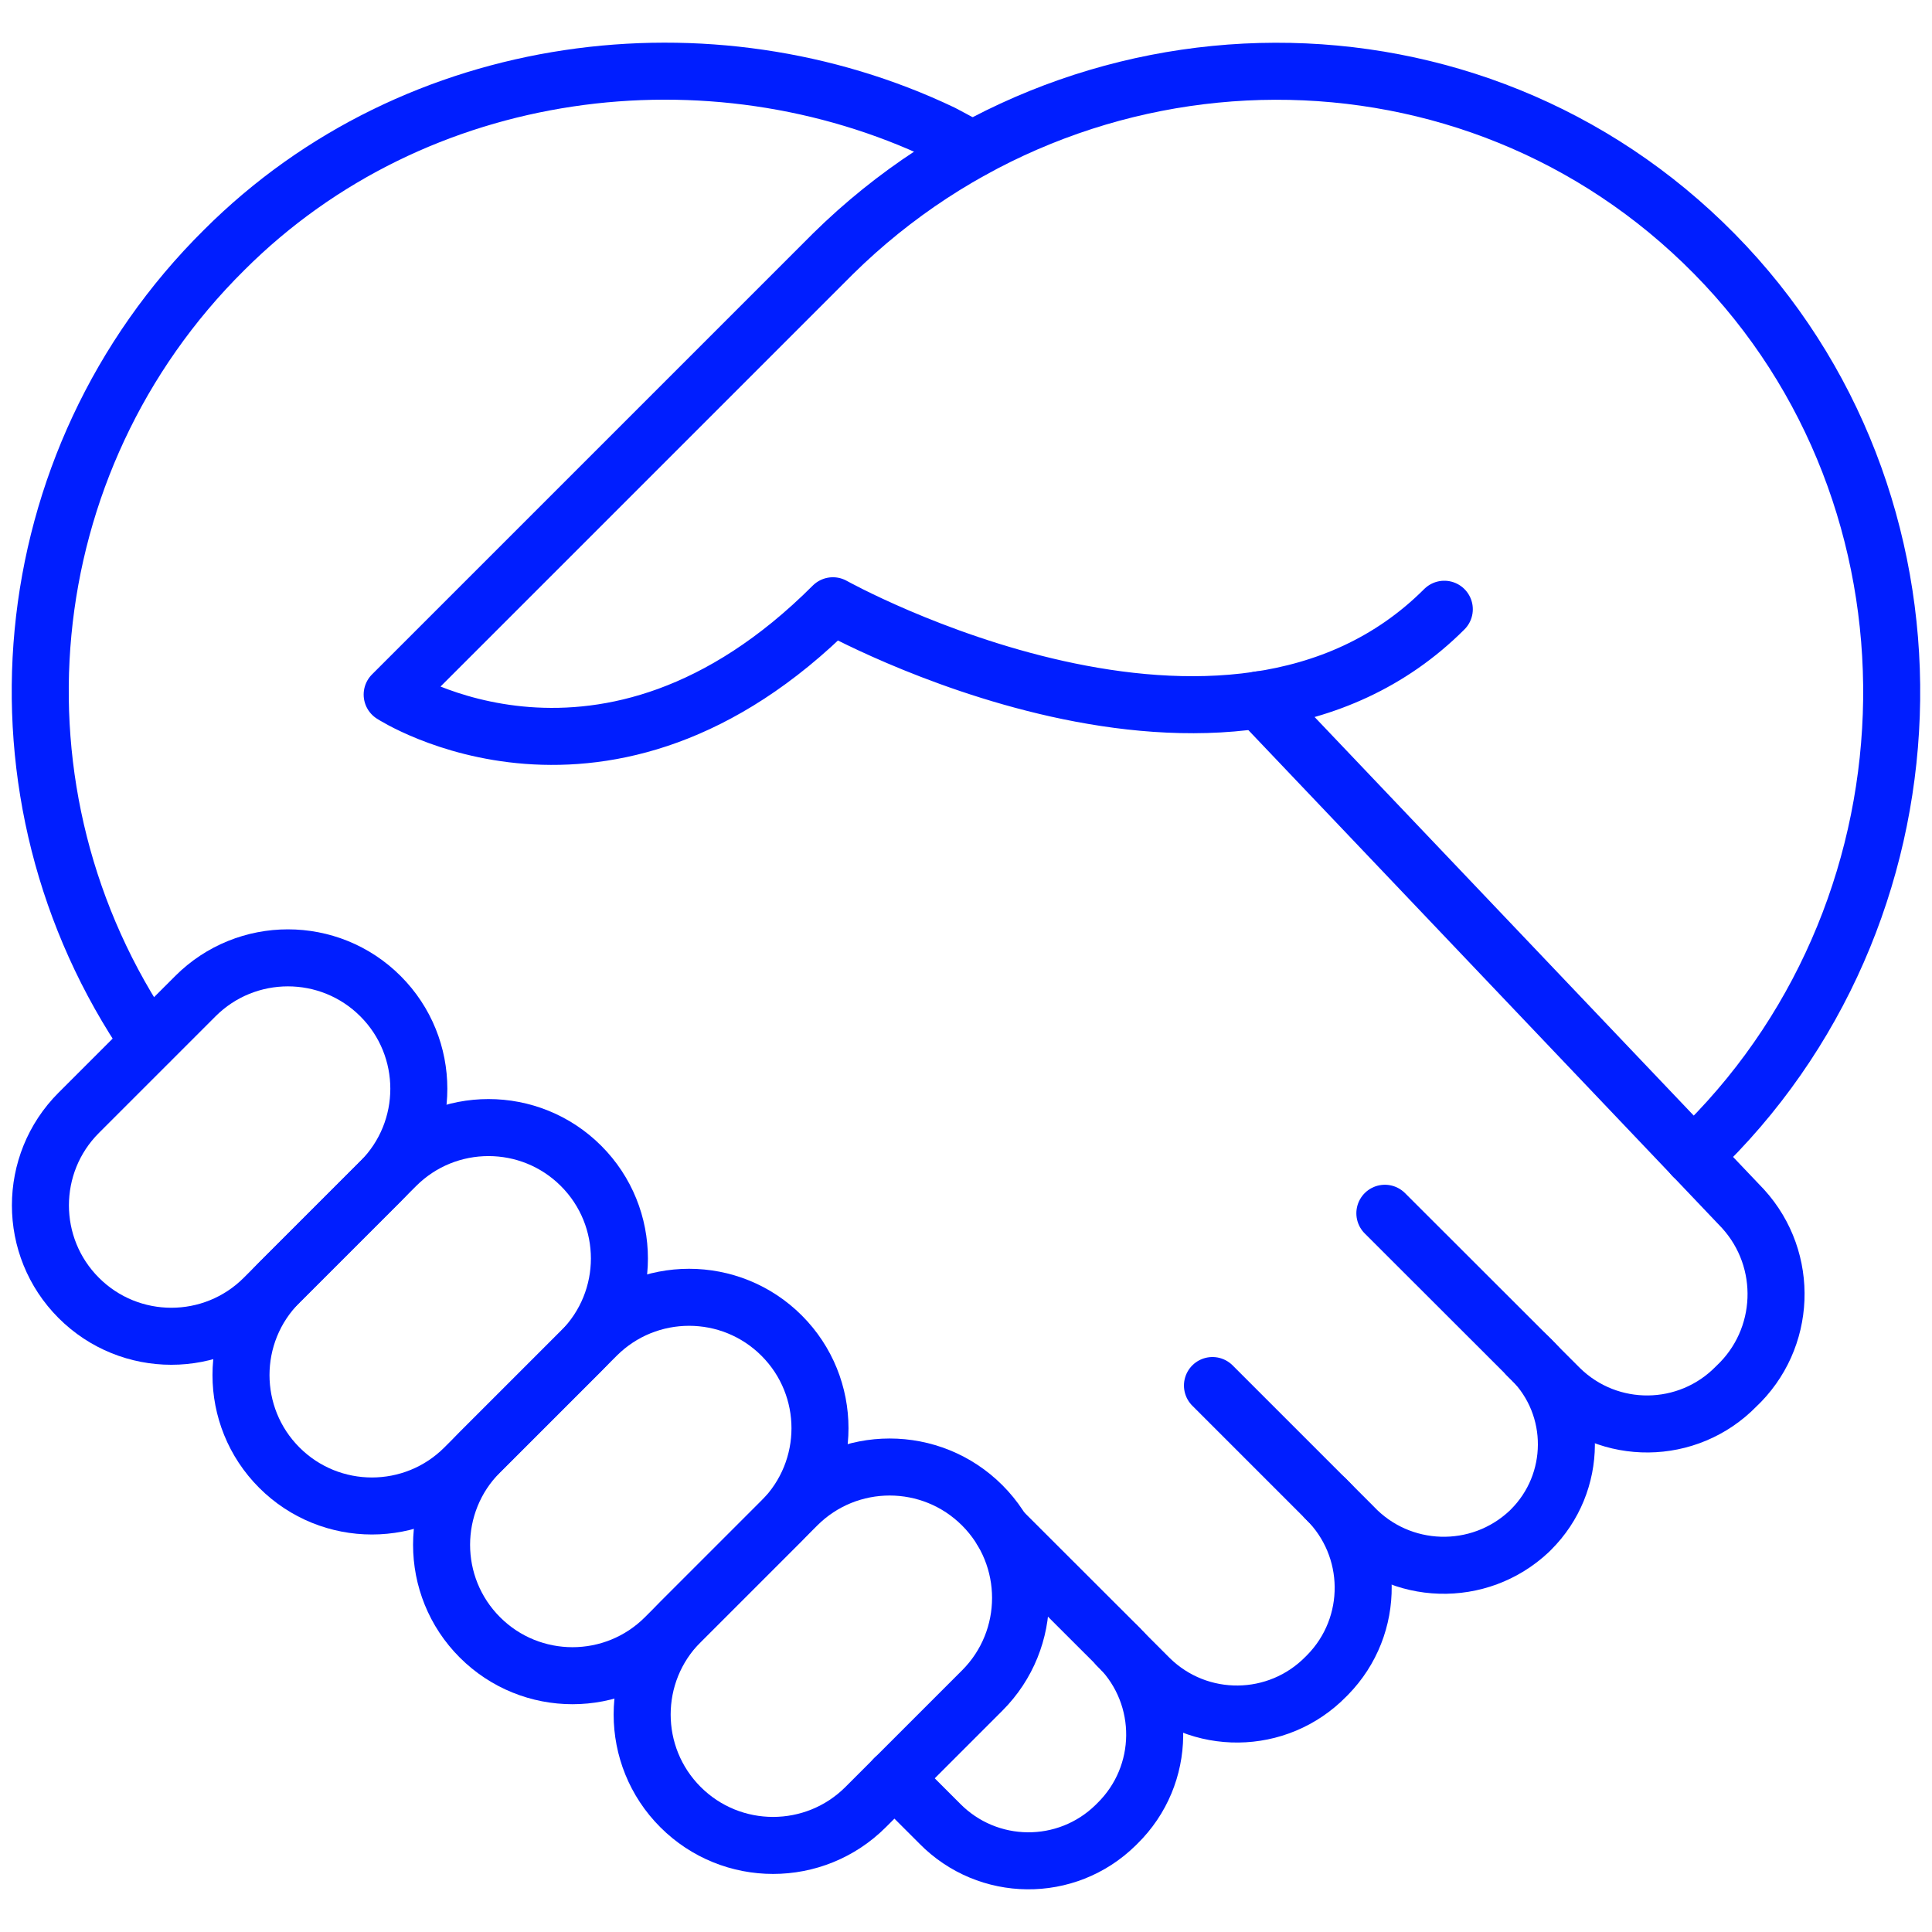
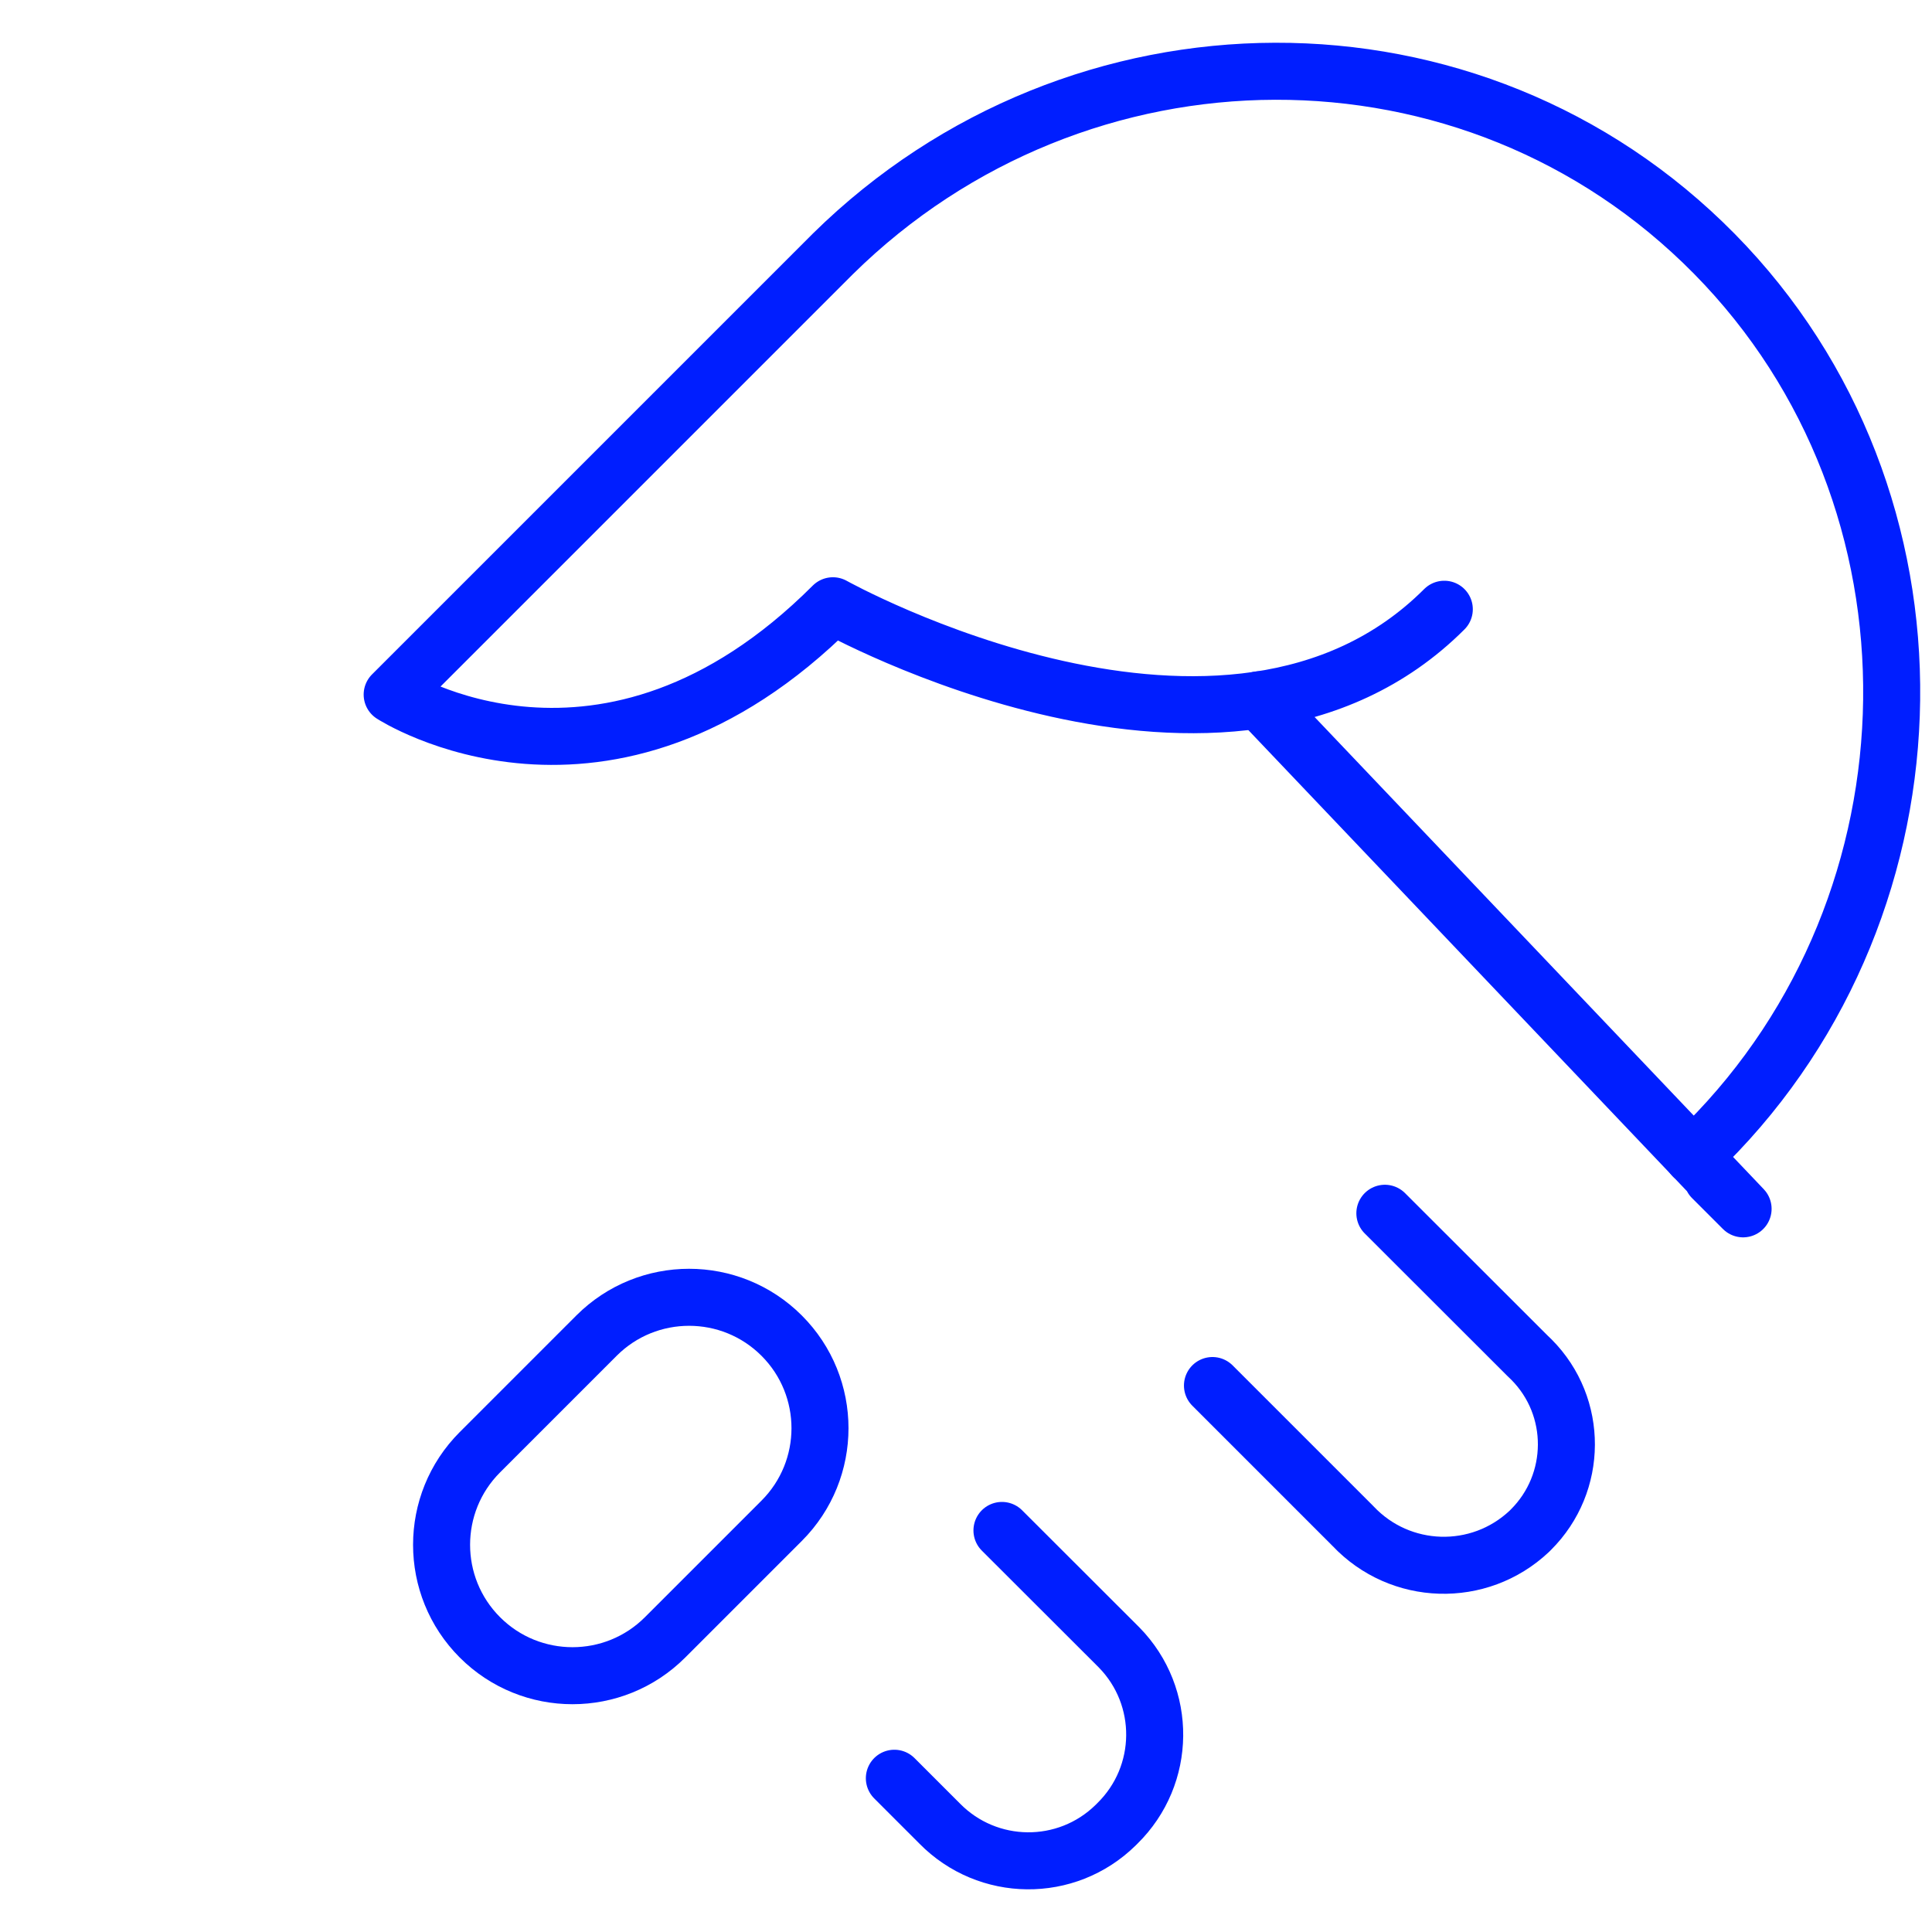
<svg xmlns="http://www.w3.org/2000/svg" id="Layer_1" viewBox="0 0 144 144">
  <defs>
    <style>.cls-1{fill:none;stroke:#001eff;stroke-linecap:round;stroke-linejoin:round;stroke-width:4.25px;}</style>
  </defs>
  <g id="Group">
    <g id="Group-2">
      <g id="Group-3">
-         <path id="Shape" class="cls-1" d="M11.11,77.67C-1.54,59.22.82,34.38,16.7,18.64,31.01,4.33,53,1.72,70.22,9.93c0,0,1.35.71,2.25,1.22" />
-         <path id="Shape-2" class="cls-1" d="M93.83,52.16l36.09,37.94c3.47,3.82,3.24,9.72-.53,13.25-3.59,3.66-9.46,3.72-13.12.13-.04-.04-.09-.09-.13-.13l-2.3-2.3" />
+         <path id="Shape-2" class="cls-1" d="M93.83,52.16l36.09,37.94l-2.3-2.3" />
        <path id="Shape-3" class="cls-1" d="M66.66,132.54l3.37,3.37c3.59,3.66,9.46,3.72,13.12.13.04-.04.09-.09.13-.13h0c3.66-3.59,3.72-9.46.13-13.12-.04-.04-.09-.09-.13-.13l-8.6-8.59" />
-         <path id="Shape-4" class="cls-1" d="M98.82,111.72c3.66,3.59,3.72,9.46.13,13.12-.04.04-.09.09-.13.13h0c-3.59,3.66-9.46,3.72-13.12.13-.04-.04-.09-.09-.13-.13l-2.3-2.3" />
        <path id="Shape-5" class="cls-1" d="M90.37,103.27l10.47,10.47c3.52,3.74,9.4,3.92,13.14.4.04-.04.08-.08.12-.12h0c3.51-3.49,3.54-9.17.05-12.68-.1-.1-.21-.2-.31-.3l-10.62-10.61" />
        <path id="Shape-6" class="cls-1" d="M107.65,45.41c-16.16,16.16-45.57-.26-45.57-.26-16.95,16.95-32.85,6.62-32.85,6.62L62.08,18.92C80.37.91,109.77.64,127.78,18.92s17.42,48.28-.59,66.3l-1,.97" />
-         <path id="Shape-7" class="cls-1" d="M5.87,96.74h0c-3.81-3.81-3.81-9.99,0-13.8,0,0,0,0,0,0l8.69-8.69c3.81-3.81,9.99-3.81,13.8,0,0,0,0,0,0,0h0c3.81,3.81,3.81,9.99,0,13.8,0,0,0,0,0,0l-8.69,8.69c-3.81,3.81-9.99,3.81-13.8,0,0,0,0,0,0,0Z" />
-         <path id="Shape-8" class="cls-1" d="M20.82,109.39h0c-3.81-3.81-3.81-9.99,0-13.8,0,0,0,0,0,0l8.69-8.69c3.81-3.81,9.99-3.81,13.8,0,0,0,0,0,0,0h0c3.81,3.81,3.81,9.99,0,13.8,0,0,0,0,0,0l-8.69,8.69c-3.81,3.81-9.99,3.81-13.8,0,0,0,0,0,0,0Z" />
        <path id="Shape-9" class="cls-1" d="M35.77,122.04h0c-3.81-3.81-3.81-9.99,0-13.8,0,0,0,0,0,0l8.69-8.69c3.81-3.81,9.99-3.81,13.8,0,0,0,0,0,0,0h0c3.81,3.81,3.81,9.99,0,13.8,0,0,0,0,0,0l-8.69,8.69c-3.81,3.81-9.99,3.81-13.8,0,0,0,0,0,0,0Z" />
-         <path id="Shape-10" class="cls-1" d="M50.72,134.69h0c-3.81-3.81-3.81-9.99,0-13.8,0,0,0,0,0,0l8.69-8.69c3.81-3.81,9.99-3.81,13.8,0,0,0,0,0,0,0h0c3.81,3.81,3.81,9.99,0,13.8,0,0,0,0,0,0l-8.69,8.69c-3.81,3.81-9.99,3.81-13.8,0,0,0,0,0,0,0Z" />
      </g>
    </g>
  </g>
</svg>